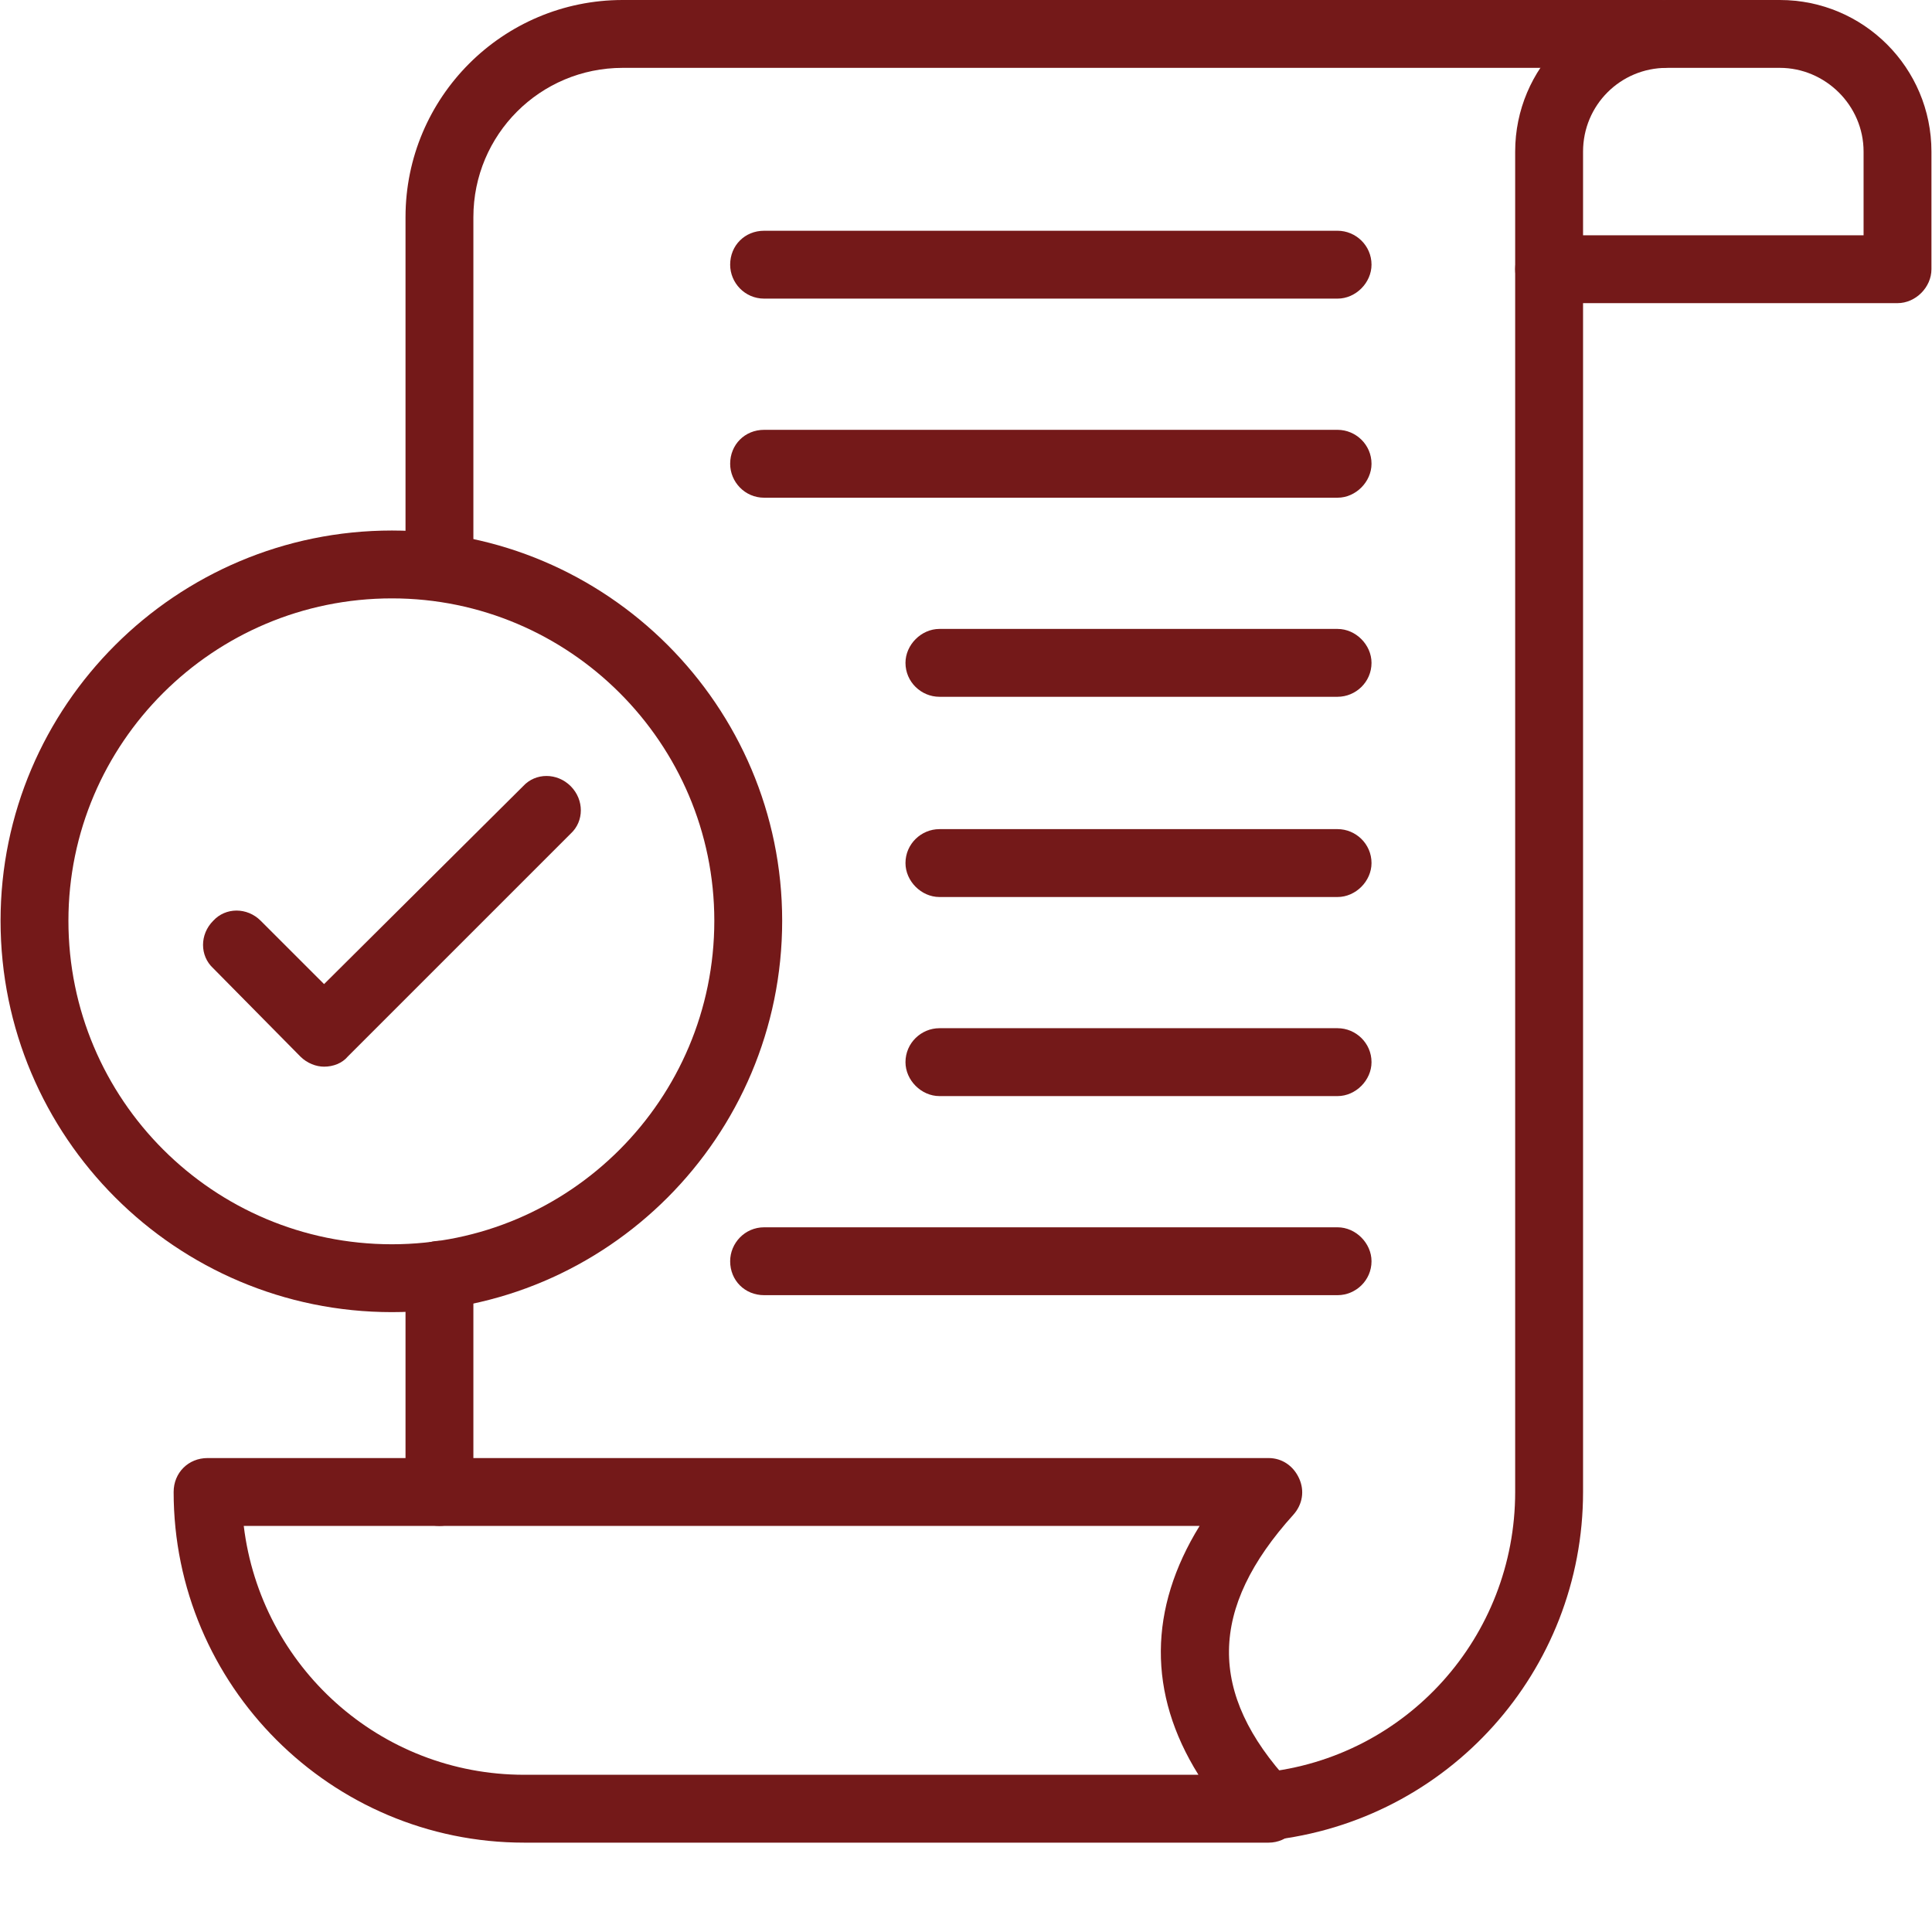
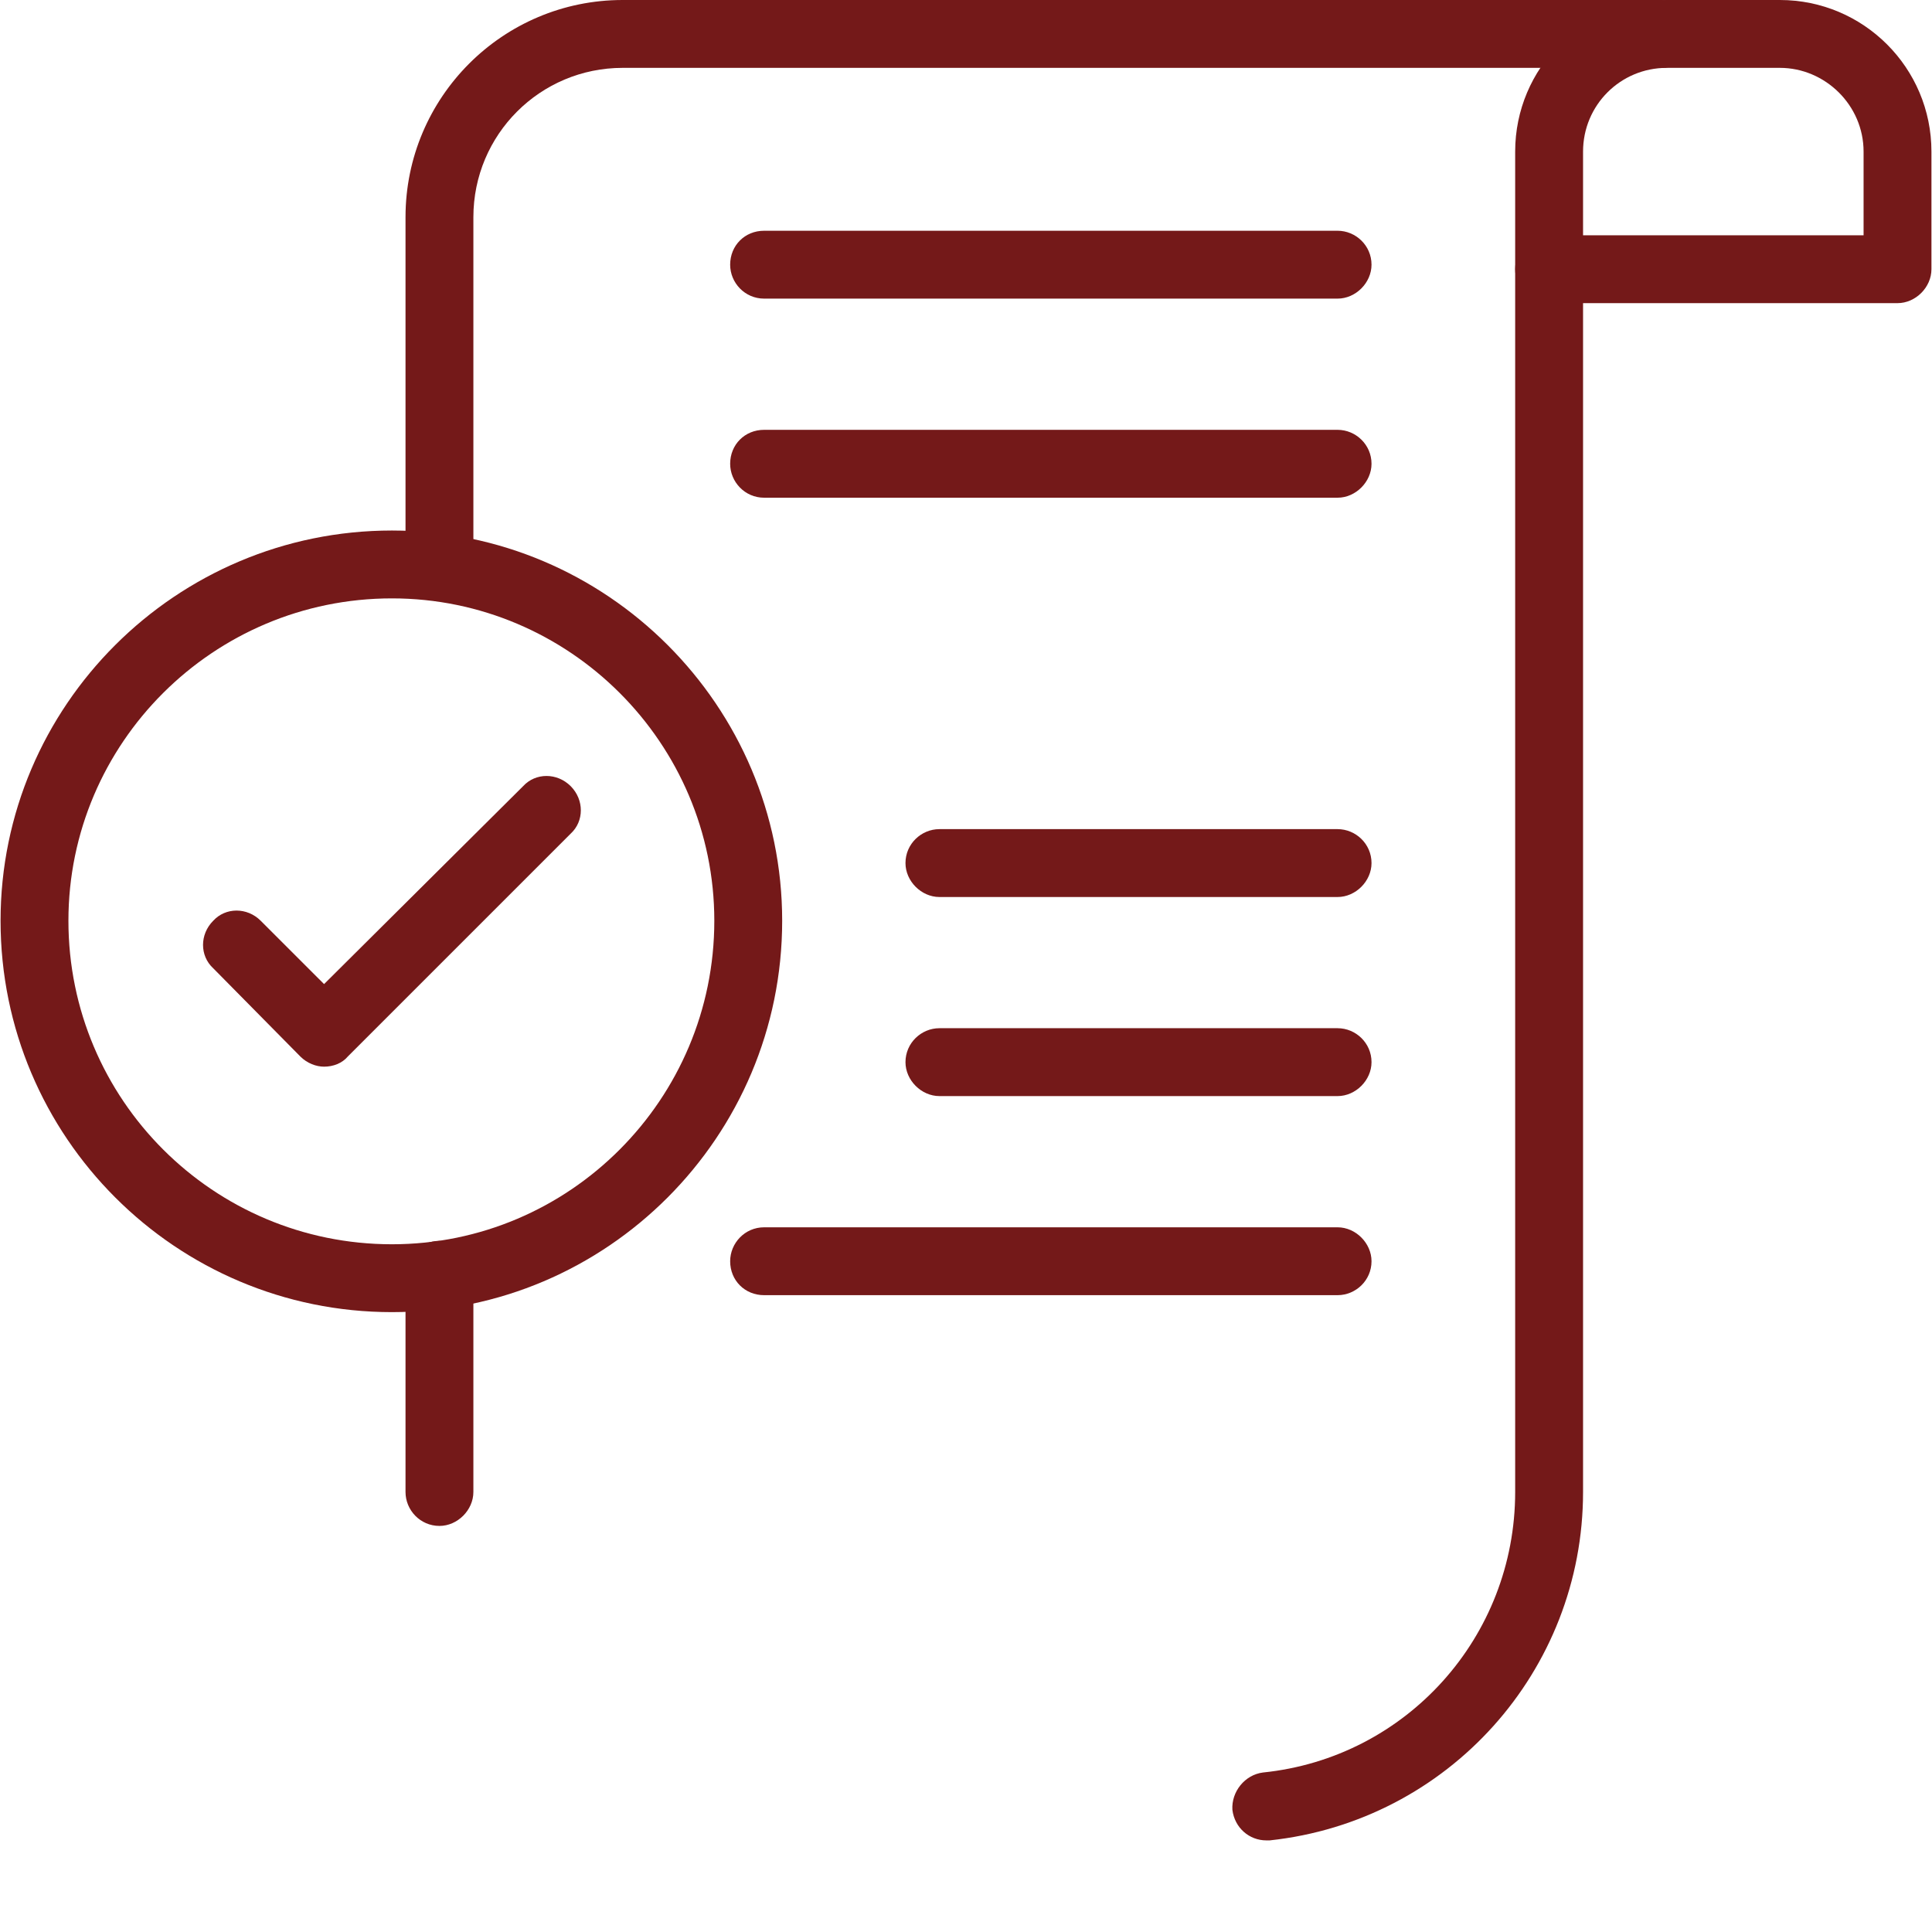
<svg xmlns="http://www.w3.org/2000/svg" version="1.0" preserveAspectRatio="xMidYMid meet" height="500" viewBox="0 0 375 375" zoomAndPan="magnify" width="500">
  <defs>
    <clipPath id="07457f4d42">
      <path clip-rule="nonzero" d="M 78 0 L 330 0 L 330 357.75 L 78 357.75 Z M 78 0" />
    </clipPath>
    <clipPath id="0ff896e087">
      <path clip-rule="nonzero" d="M 33 283 L 253 283 L 253 357.75 L 33 357.75 Z M 33 283" />
    </clipPath>
  </defs>
  <g clip-path="url(#07457f4d42)">
    <path fill-rule="evenodd" fill-opacity="1" d="M 245.793 357.219 C 242.5 357.219 239.645 354.801 239.207 351.289 C 238.984 347.777 241.621 344.484 245.133 344.043 C 273.016 341.191 294.094 317.695 294.094 289.594 L 294.094 52.254 C 294.094 48.523 296.949 45.668 300.68 45.668 C 304.195 45.668 307.27 48.523 307.27 52.254 L 307.27 289.594 C 307.27 324.285 281.141 353.484 246.449 357.219 C 246.23 357.219 246.012 357.219 245.793 357.219 Z M 85.297 296.18 C 81.562 296.18 78.711 293.105 78.711 289.594 L 78.711 247.438 C 78.711 243.926 81.562 240.852 85.297 240.852 C 88.809 240.852 91.883 243.926 91.883 247.438 L 91.883 289.594 C 91.883 293.105 88.809 296.18 85.297 296.18 Z M 85.297 116.586 C 81.562 116.586 78.711 113.73 78.711 109.996 L 78.711 42.156 C 78.711 18.883 97.594 0 120.863 0 L 322.637 0 C 326.367 0 329.223 2.855 329.223 6.586 C 329.223 10.098 326.367 13.172 322.637 13.172 L 120.863 13.172 C 104.836 13.172 91.883 26.129 91.883 42.156 L 91.883 109.996 C 91.883 113.73 88.809 116.586 85.297 116.586 Z M 85.297 116.586" fill="#741919" />
  </g>
  <path fill-rule="evenodd" fill-opacity="1" d="M 368.305 58.84 L 300.68 58.84 C 296.949 58.84 294.094 55.766 294.094 52.254 L 294.094 29.422 C 294.094 13.172 307.27 0 323.516 0 L 345.469 0 C 361.719 0 374.891 13.172 374.891 29.422 L 374.891 52.254 C 374.891 55.766 371.816 58.84 368.305 58.84 Z M 307.27 45.668 L 361.719 45.668 L 361.719 29.422 C 361.719 20.418 354.254 13.172 345.469 13.172 L 323.516 13.172 C 314.512 13.172 307.27 20.418 307.27 29.422 Z M 307.27 45.668" fill="#741919" />
  <g clip-path="url(#0ff896e087)">
-     <path fill-rule="evenodd" fill-opacity="1" d="M 246.23 357.656 L 101.762 357.656 C 64.219 357.656 33.703 327.137 33.703 289.594 C 33.703 285.863 36.555 283.008 40.289 283.008 L 246.23 283.008 C 248.867 283.008 251.062 284.543 252.16 286.961 C 253.258 289.375 252.816 292.008 251.062 293.984 C 234.594 312.207 234.375 328.676 250.402 346.02 C 251.941 347.117 252.816 349.094 252.816 351.07 C 252.816 354.582 249.965 357.656 246.23 357.656 Z M 47.312 296.18 C 50.605 323.406 73.66 344.484 101.762 344.484 L 232.617 344.484 C 222.738 328.676 222.957 312.207 232.84 296.18 Z M 47.312 296.18" fill="#741919" />
-   </g>
+     </g>
  <path fill-rule="evenodd" fill-opacity="1" d="M 76.074 254.684 C 34.141 254.684 0.109 220.652 0.109 178.719 C 0.109 137.004 34.141 102.973 76.074 102.973 C 117.793 102.973 151.82 137.004 151.82 178.719 C 151.82 220.652 117.793 254.684 76.074 254.684 Z M 76.074 116.145 C 41.387 116.145 13.281 144.25 13.281 178.719 C 13.281 213.406 41.387 241.512 76.074 241.512 C 110.547 241.512 138.648 213.406 138.648 178.719 C 138.648 144.25 110.547 116.145 76.074 116.145 Z M 76.074 116.145" fill="#741919" />
  <path fill-rule="evenodd" fill-opacity="1" d="M 62.902 207.039 C 61.367 207.039 59.609 206.383 58.293 205.066 L 41.387 187.941 C 38.75 185.523 38.75 181.352 41.387 178.719 C 43.801 176.082 47.973 176.082 50.605 178.719 L 62.902 191.012 L 101.543 152.59 C 103.961 149.957 108.129 149.957 110.766 152.59 C 113.398 155.227 113.398 159.398 110.766 161.812 L 67.512 205.066 C 66.414 206.383 64.66 207.039 62.902 207.039 Z M 62.902 207.039" fill="#741919" />
  <path fill-rule="evenodd" fill-opacity="1" d="M 259.625 57.961 L 148.309 57.961 C 144.578 57.961 141.723 54.891 141.723 51.375 C 141.723 47.645 144.578 44.789 148.309 44.789 L 259.625 44.789 C 263.137 44.789 266.211 47.645 266.211 51.375 C 266.211 54.891 263.137 57.961 259.625 57.961 Z M 259.625 57.961" fill="#741919" />
  <path fill-rule="evenodd" fill-opacity="1" d="M 259.625 96.605 L 148.309 96.605 C 144.578 96.605 141.723 93.531 141.723 90.02 C 141.723 86.285 144.578 83.43 148.309 83.43 L 259.625 83.43 C 263.137 83.43 266.211 86.285 266.211 90.02 C 266.211 93.531 263.137 96.605 259.625 96.605 Z M 259.625 96.605" fill="#741919" />
-   <path fill-rule="evenodd" fill-opacity="1" d="M 259.625 135.246 L 182.34 135.246 C 178.828 135.246 175.754 132.391 175.754 128.66 C 175.754 125.148 178.828 122.074 182.34 122.074 L 259.625 122.074 C 263.137 122.074 266.211 125.148 266.211 128.66 C 266.211 132.391 263.137 135.246 259.625 135.246 Z M 259.625 135.246" fill="#741919" />
-   <path fill-rule="evenodd" fill-opacity="1" d="M 259.625 174.109 L 182.34 174.109 C 178.828 174.109 175.754 171.035 175.754 167.52 C 175.754 163.789 178.828 160.934 182.34 160.934 L 259.625 160.934 C 263.137 160.934 266.211 163.789 266.211 167.52 C 266.211 171.035 263.137 174.109 259.625 174.109 Z M 259.625 174.109" fill="#741919" />
+   <path fill-rule="evenodd" fill-opacity="1" d="M 259.625 174.109 L 182.34 174.109 C 178.828 174.109 175.754 171.035 175.754 167.52 C 175.754 163.789 178.828 160.934 182.34 160.934 L 259.625 160.934 C 263.137 160.934 266.211 163.789 266.211 167.52 C 266.211 171.035 263.137 174.109 259.625 174.109 Z " fill="#741919" />
  <path fill-rule="evenodd" fill-opacity="1" d="M 259.625 212.75 L 182.34 212.75 C 178.828 212.75 175.754 209.676 175.754 206.164 C 175.754 202.43 178.828 199.574 182.34 199.574 L 259.625 199.574 C 263.137 199.574 266.211 202.43 266.211 206.164 C 266.211 209.676 263.137 212.75 259.625 212.75 Z M 259.625 212.75" fill="#741919" />
  <path fill-rule="evenodd" fill-opacity="1" d="M 259.625 251.391 L 148.309 251.391 C 144.578 251.391 141.723 248.535 141.723 244.805 C 141.723 241.293 144.578 238.219 148.309 238.219 L 259.625 238.219 C 263.137 238.219 266.211 241.293 266.211 244.805 C 266.211 248.535 263.137 251.391 259.625 251.391 Z M 259.625 251.391" fill="#741919" />
</svg>